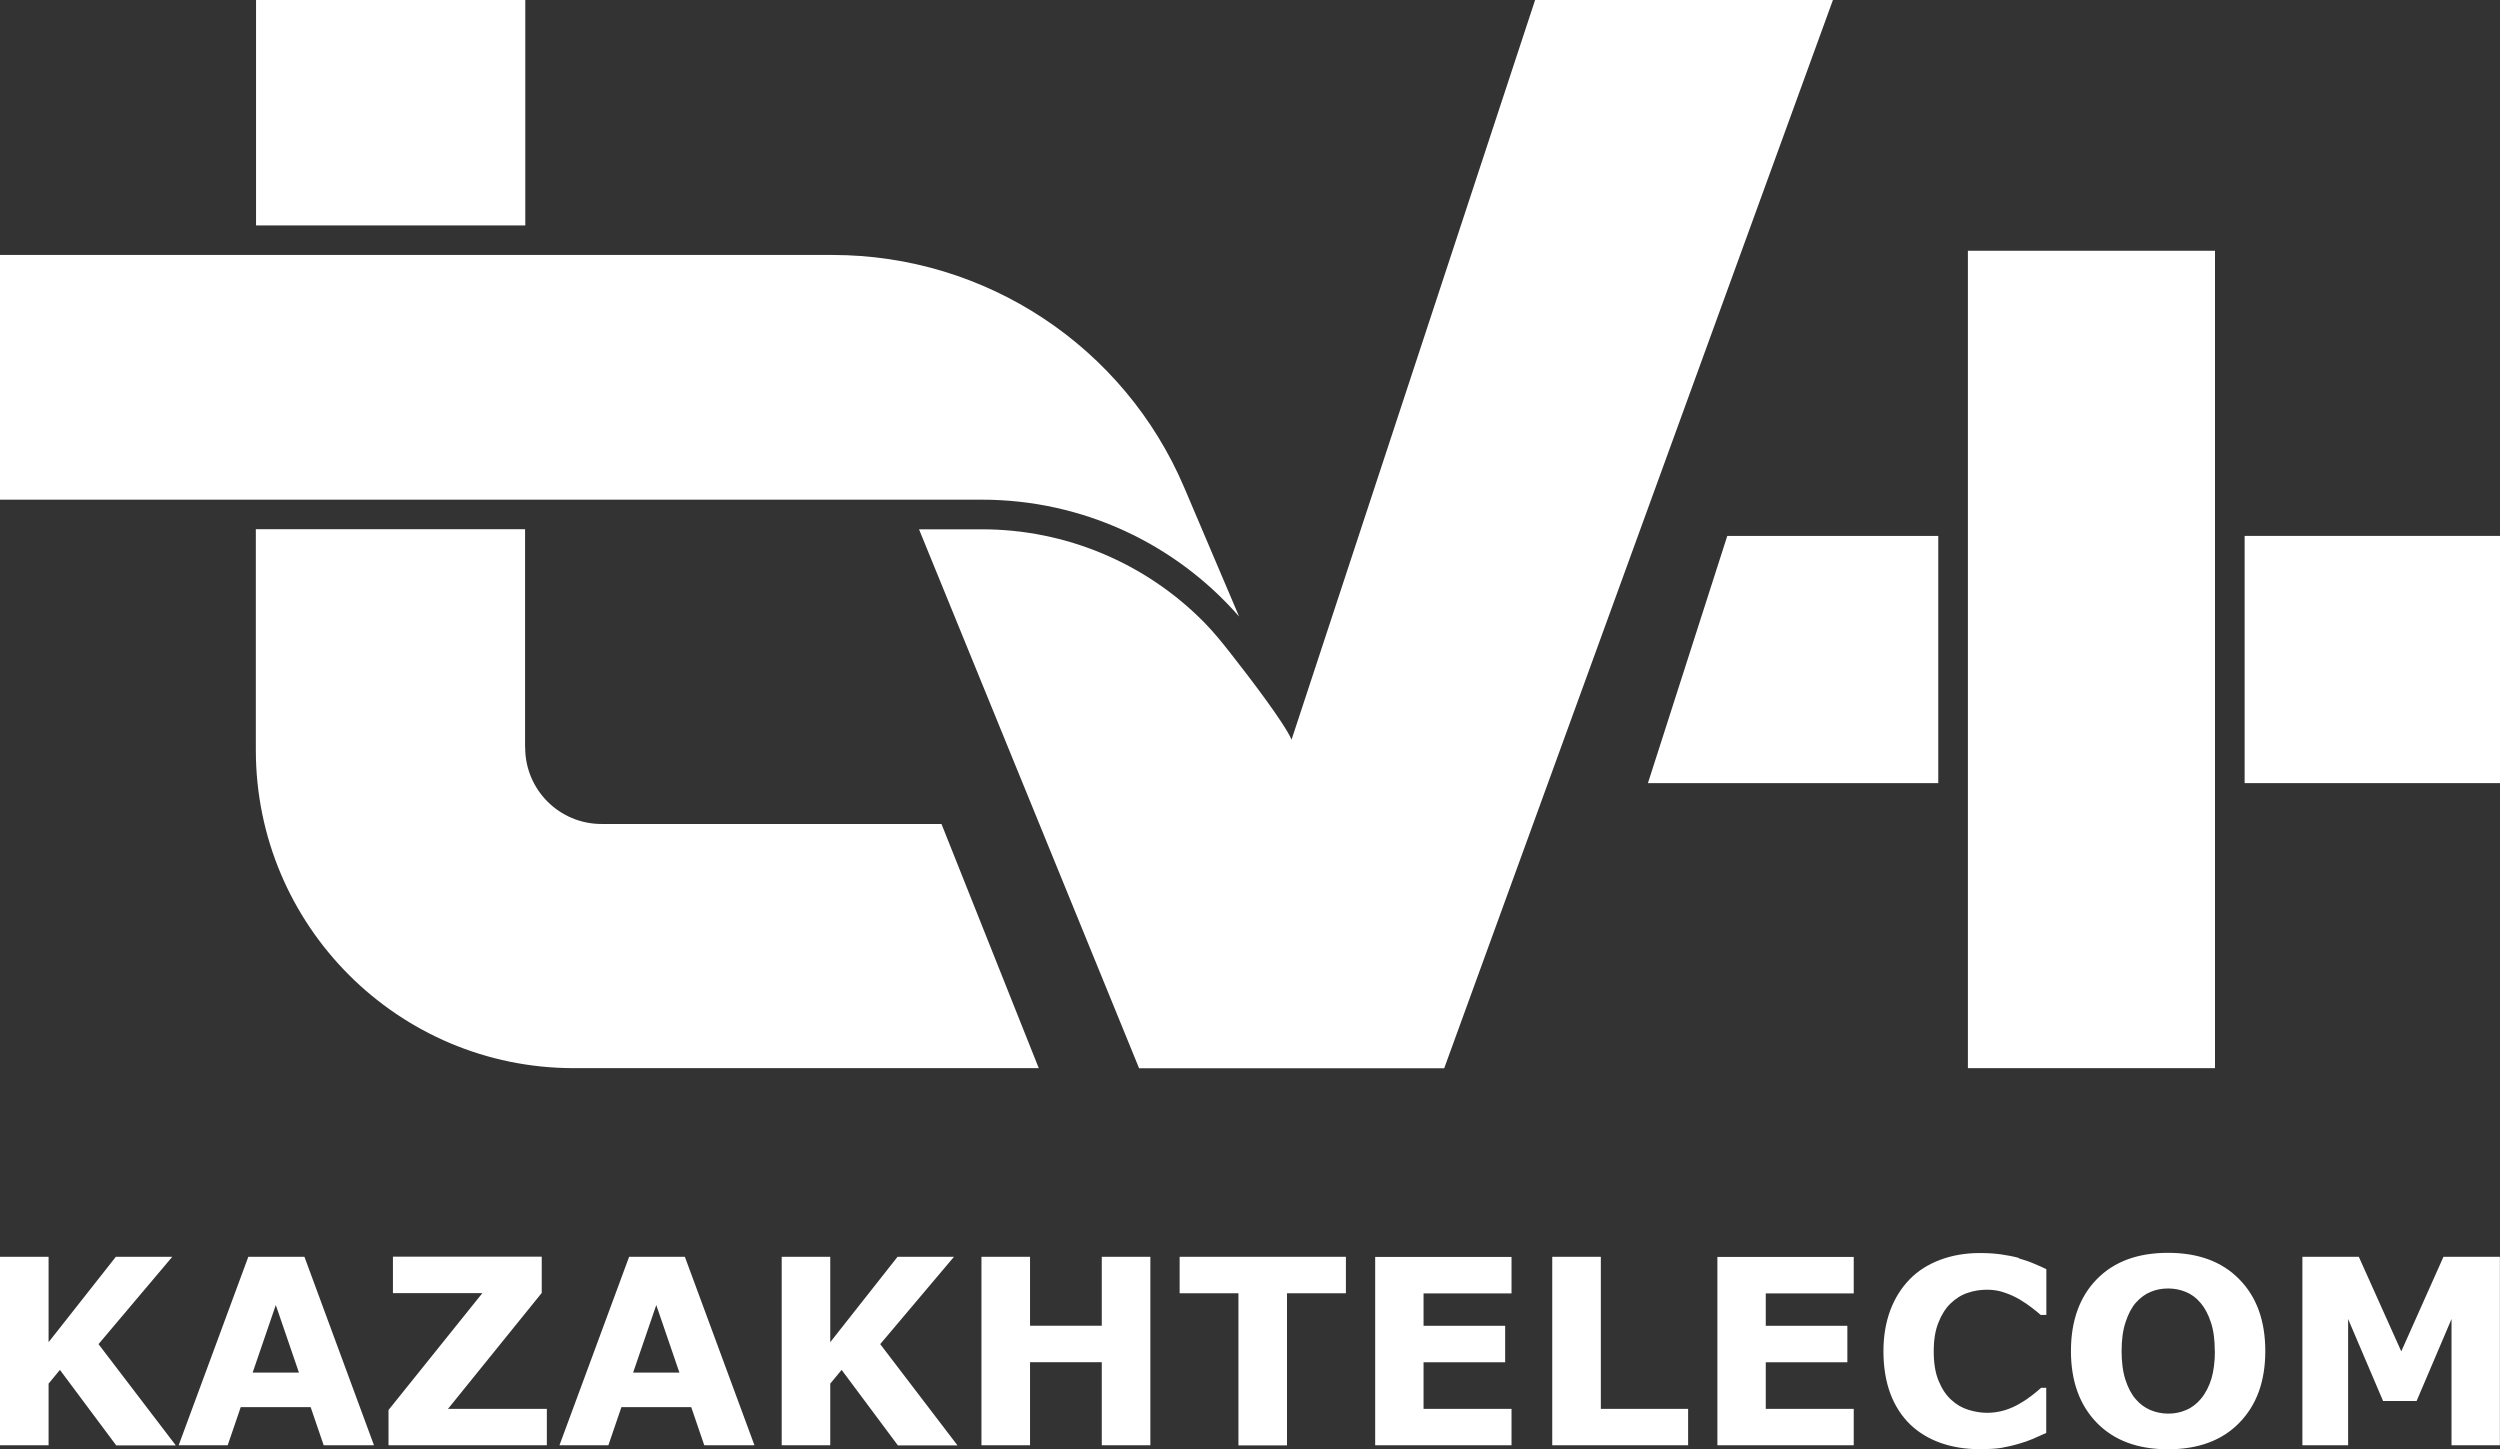
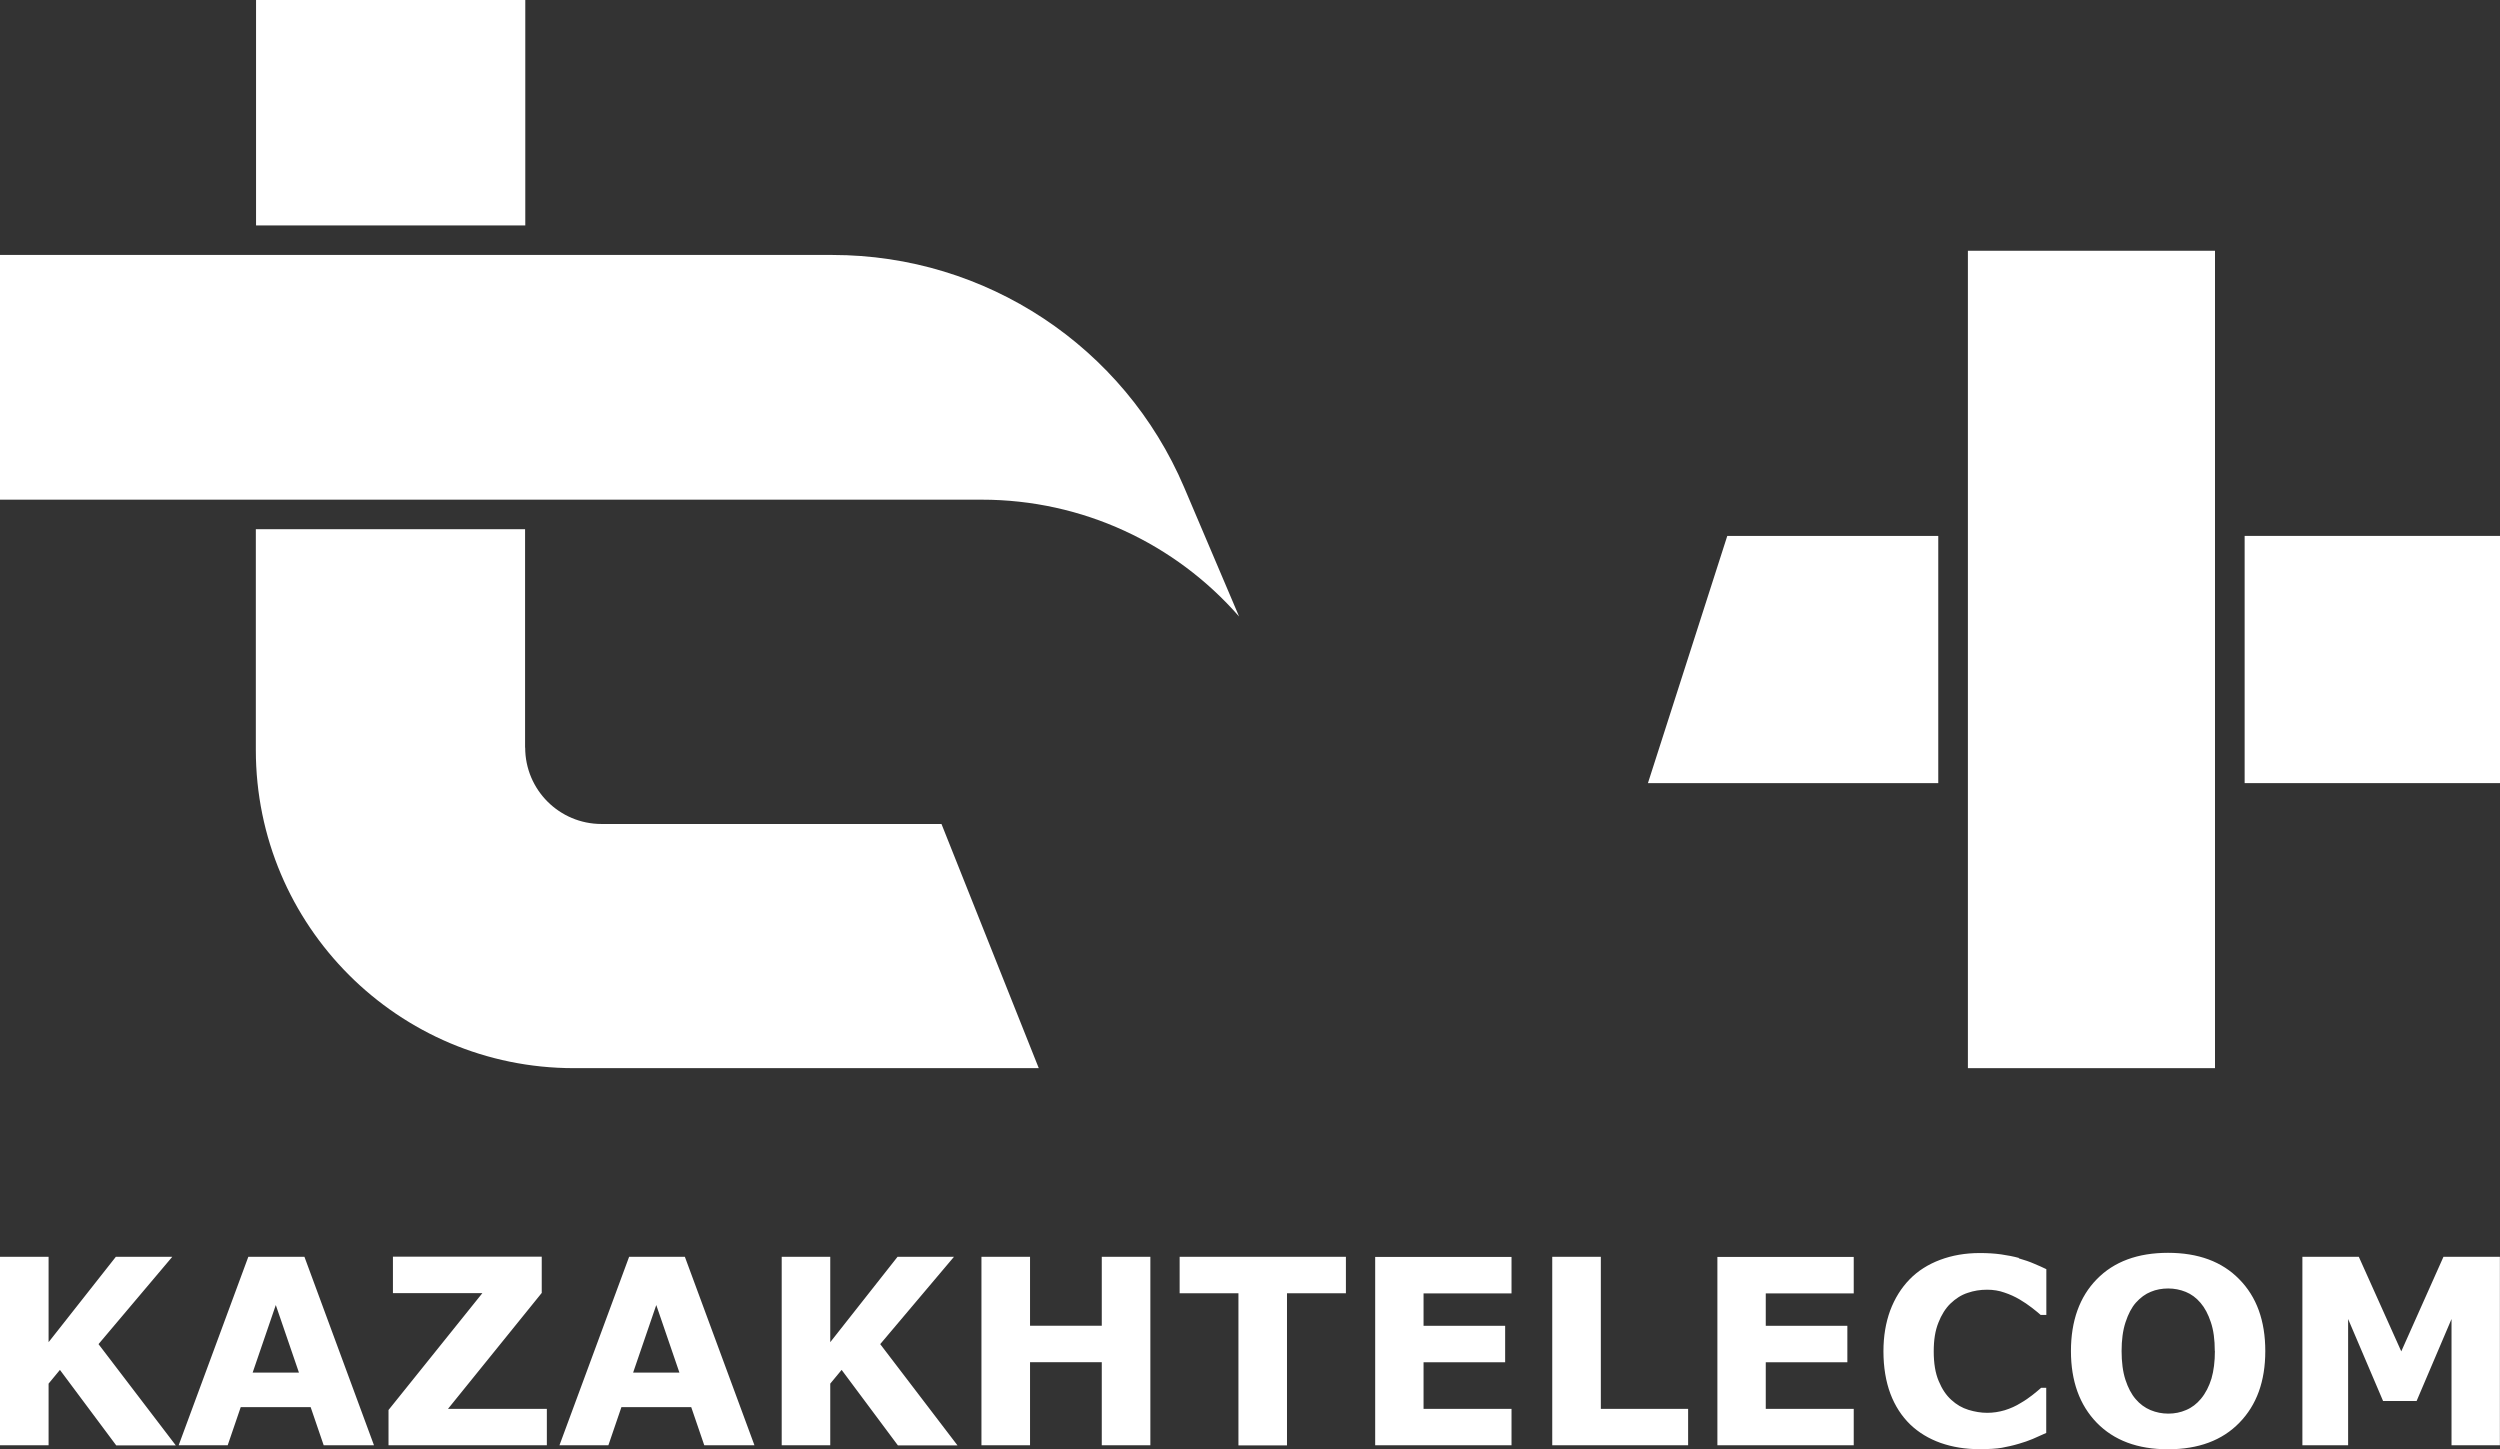
<svg xmlns="http://www.w3.org/2000/svg" width="69" height="40" viewBox="0 0 69 40" fill="none">
  <rect x="0" y="0" width="69" height="40" fill="#333333" stroke="none" />
  <path d="M61.134 6.921H54.314V29.481H61.134V6.921Z" fill="white" />
  <path d="M27.098 13.791C29.876 13.791 32.439 15.001 34.199 17.016L32.683 13.452C31.026 9.56 27.207 7.037 22.978 7.037H0V13.791H27.098Z" fill="white" />
  <path d="M14.498 0H7.067V6.222H14.498V0Z" fill="white" />
  <path d="M14.495 20.633C14.495 21.799 15.438 22.742 16.603 22.742H25.985L28.67 29.481H15.839C10.992 29.481 7.061 25.551 7.061 20.699V14.606H14.492V20.633H14.495Z" fill="white" />
-   <path d="M42.369 0L35.647 20.414C35.446 19.95 34.491 18.702 33.955 18.019C33.723 17.724 33.488 17.433 33.225 17.167C31.615 15.537 29.409 14.609 27.104 14.609H25.365L31.439 29.484H39.86L50.589 0H42.369Z" fill="white" />
  <path d="M53.496 14.791H47.673L45.483 21.614H53.496V14.791Z" fill="white" />
  <path d="M69 14.791H61.952V21.614H69V14.791Z" fill="white" />
  <path d="M55.721 34.719C55.573 34.678 55.41 34.647 55.232 34.621C55.056 34.596 54.859 34.584 54.64 34.584C54.245 34.584 53.879 34.647 53.547 34.772C53.215 34.897 52.933 35.076 52.707 35.308C52.472 35.549 52.294 35.838 52.168 36.173C52.046 36.508 51.983 36.881 51.983 37.295C51.983 37.737 52.049 38.129 52.175 38.467C52.303 38.806 52.488 39.088 52.72 39.314C52.955 39.539 53.236 39.709 53.562 39.825C53.891 39.94 54.245 39.997 54.634 39.997C54.897 39.997 55.1 39.984 55.248 39.959C55.398 39.931 55.558 39.897 55.727 39.846C55.858 39.809 55.981 39.765 56.103 39.715C56.222 39.665 56.344 39.608 56.476 39.549V38.304H56.335C56.272 38.361 56.191 38.427 56.093 38.505C55.996 38.58 55.89 38.655 55.774 38.721C55.639 38.806 55.492 38.872 55.332 38.922C55.172 38.969 55.013 38.994 54.847 38.994C54.681 38.994 54.505 38.966 54.33 38.912C54.157 38.859 53.998 38.768 53.857 38.637C53.716 38.511 53.6 38.339 53.509 38.119C53.415 37.9 53.371 37.627 53.371 37.301C53.371 36.975 53.412 36.725 53.5 36.505C53.584 36.289 53.697 36.11 53.832 35.979C53.976 35.841 54.132 35.74 54.305 35.684C54.477 35.624 54.652 35.596 54.843 35.596C55.016 35.596 55.172 35.621 55.323 35.675C55.473 35.725 55.611 35.788 55.739 35.863C55.865 35.938 55.977 36.013 56.078 36.092C56.175 36.167 56.26 36.236 56.322 36.292H56.479V35.029C56.382 34.982 56.272 34.932 56.144 34.879C56.015 34.822 55.874 34.775 55.721 34.731V34.719ZM61.804 35.308C62.284 35.794 62.522 36.455 62.522 37.289C62.522 38.123 62.284 38.778 61.807 39.267C61.334 39.755 60.676 40 59.837 40C58.997 40 58.346 39.755 57.87 39.267C57.397 38.778 57.158 38.119 57.158 37.289C57.158 36.458 57.397 35.791 57.87 35.308C58.346 34.819 59.004 34.578 59.837 34.578C60.67 34.578 61.328 34.819 61.804 35.308ZM61.128 37.286C61.128 36.975 61.093 36.709 61.018 36.49C60.946 36.273 60.852 36.095 60.736 35.96C60.617 35.819 60.479 35.718 60.326 35.656C60.172 35.593 60.009 35.562 59.843 35.562C59.677 35.562 59.511 35.59 59.364 35.653C59.214 35.712 59.076 35.813 58.95 35.954C58.834 36.085 58.74 36.264 58.665 36.493C58.59 36.721 58.556 36.988 58.556 37.289C58.556 37.59 58.59 37.862 58.662 38.082C58.734 38.301 58.825 38.477 58.944 38.615C59.06 38.752 59.198 38.853 59.355 38.919C59.511 38.984 59.674 39.016 59.846 39.016C60.019 39.016 60.182 38.984 60.338 38.916C60.495 38.85 60.63 38.746 60.745 38.608C60.877 38.449 60.971 38.261 61.037 38.047C61.099 37.831 61.131 37.58 61.131 37.286H61.128ZM47.4 39.89H51.163V38.884H48.735V37.599H50.987V36.593H48.735V35.697H51.163V34.691H47.4V39.893V39.89ZM32.558 35.694H34.181V39.893H35.521V35.694H37.147V34.687H32.558V35.694ZM67.44 34.687L66.275 37.298L65.103 34.687H63.546V39.89H64.808V36.405L65.773 38.668H66.698L67.662 36.405V39.89H68.997V34.687H67.44ZM26.327 34.687H24.773L22.915 37.044V34.687H21.575V39.89H22.915V38.188L23.229 37.809L24.782 39.893H26.427L24.294 37.098L26.327 34.691V34.687ZM18.902 34.687L20.823 39.89H19.438L19.078 38.837H17.151L16.791 39.89H15.441L17.364 34.687H18.909H18.902ZM18.752 37.884L18.113 36.019L17.474 37.884H18.752ZM37.955 39.89H41.718V38.884H39.29V37.599H41.542V36.593H39.29V35.697H41.718V34.691H37.955V39.893V39.89ZM4.752 34.687H3.198L1.341 37.044V34.687H0V39.89H1.341V38.188L1.654 37.809L3.208 39.893H4.852L2.719 37.098L4.752 34.691V34.687ZM30.409 36.59H28.429V34.687H27.088V39.89H28.429V37.596H30.409V39.89H31.75V34.687H30.409V36.59ZM14.952 35.678V34.684H10.845V35.69H13.314L10.723 38.916V39.89H15.093V38.884H12.365L14.955 35.681L14.952 35.678ZM44.183 34.687H42.842V39.89H46.592V38.884H44.183V34.687ZM8.402 34.687L10.322 39.89H8.934L8.574 38.837H6.644L6.284 39.89H4.931L6.854 34.687H8.402ZM8.251 37.884L7.612 36.019L6.973 37.884H8.251Z" fill="white" />
</svg>